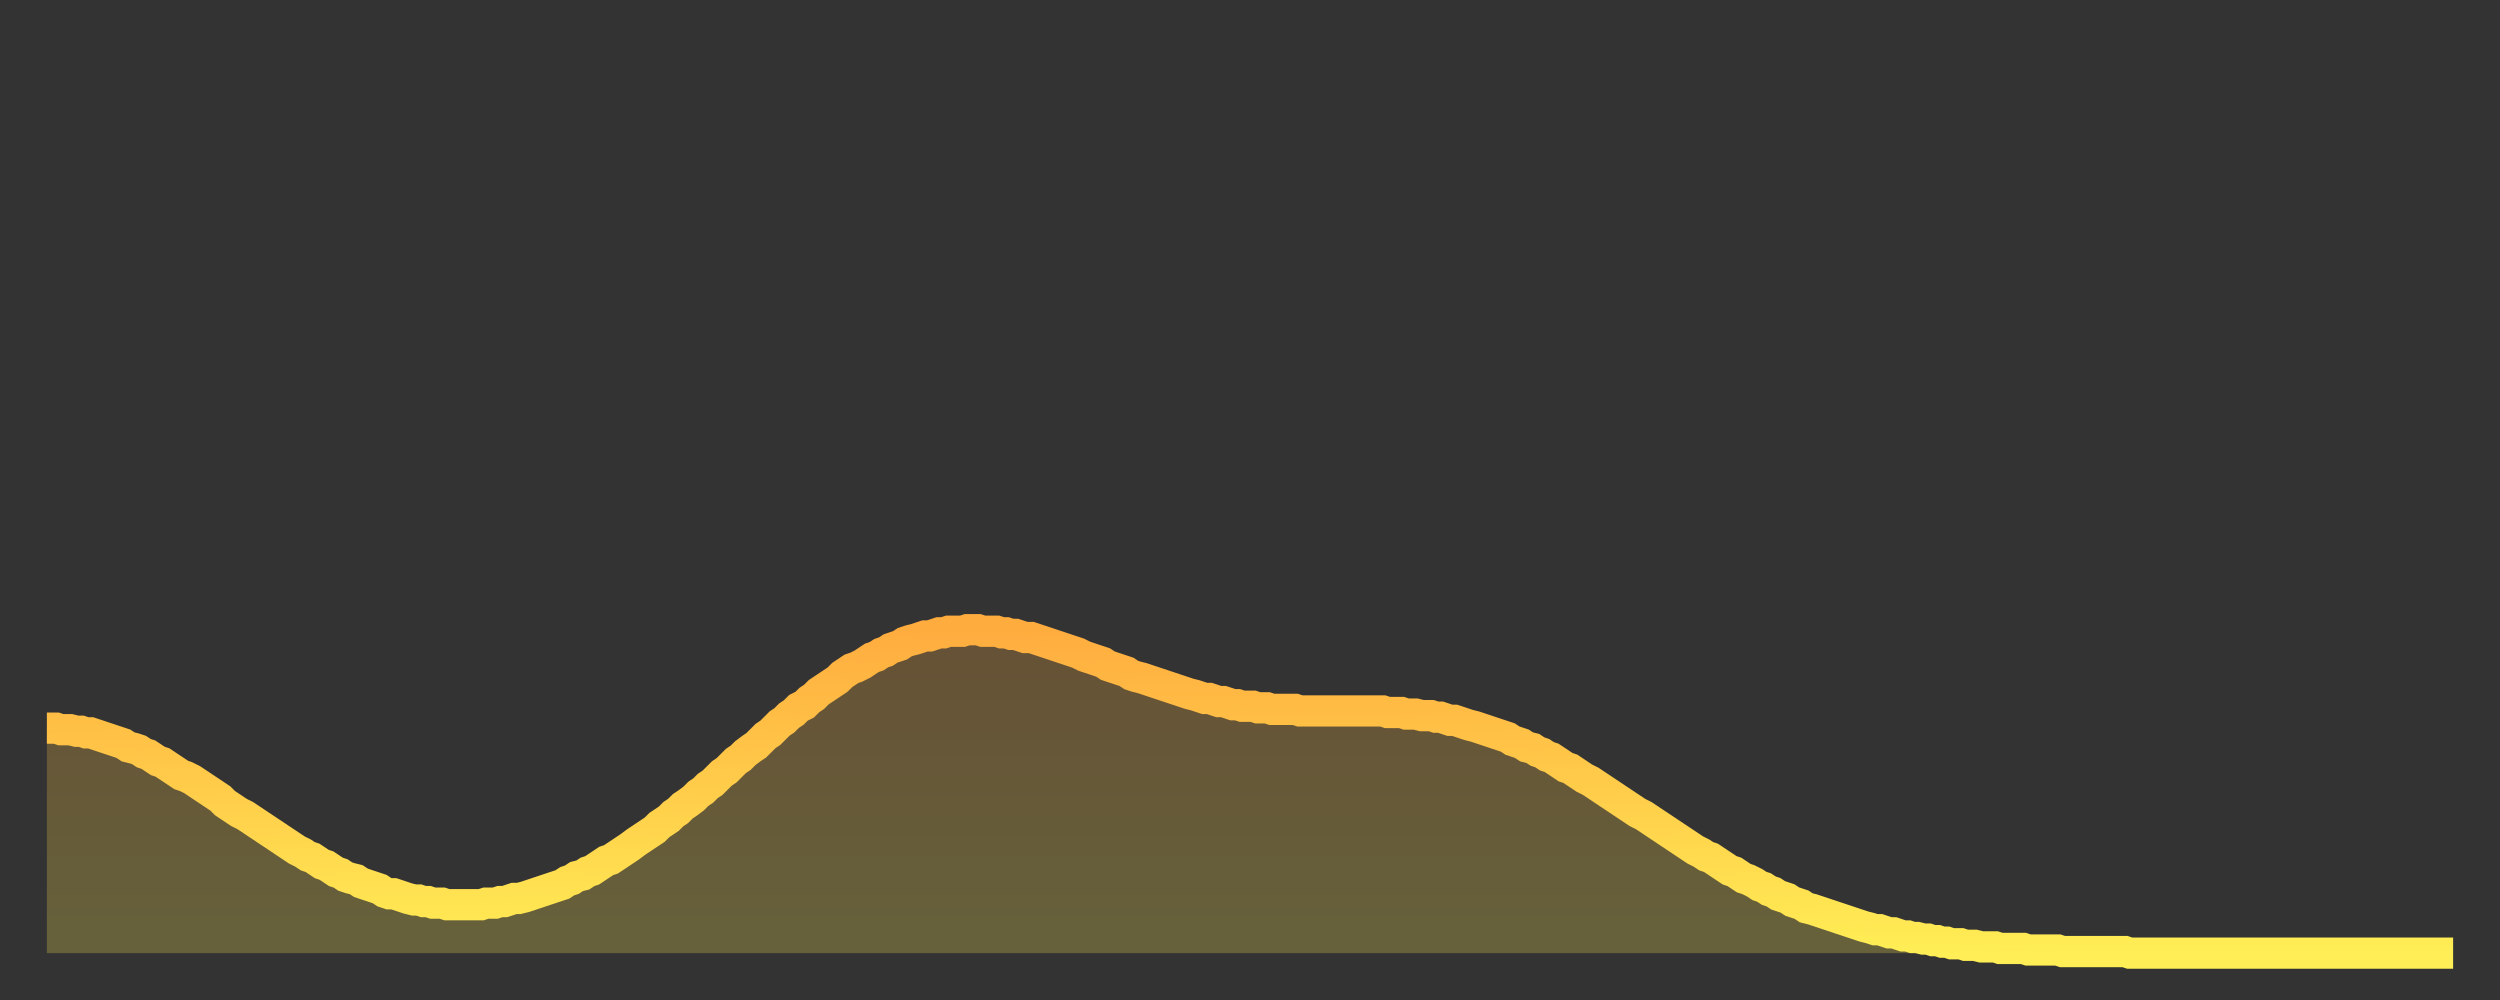
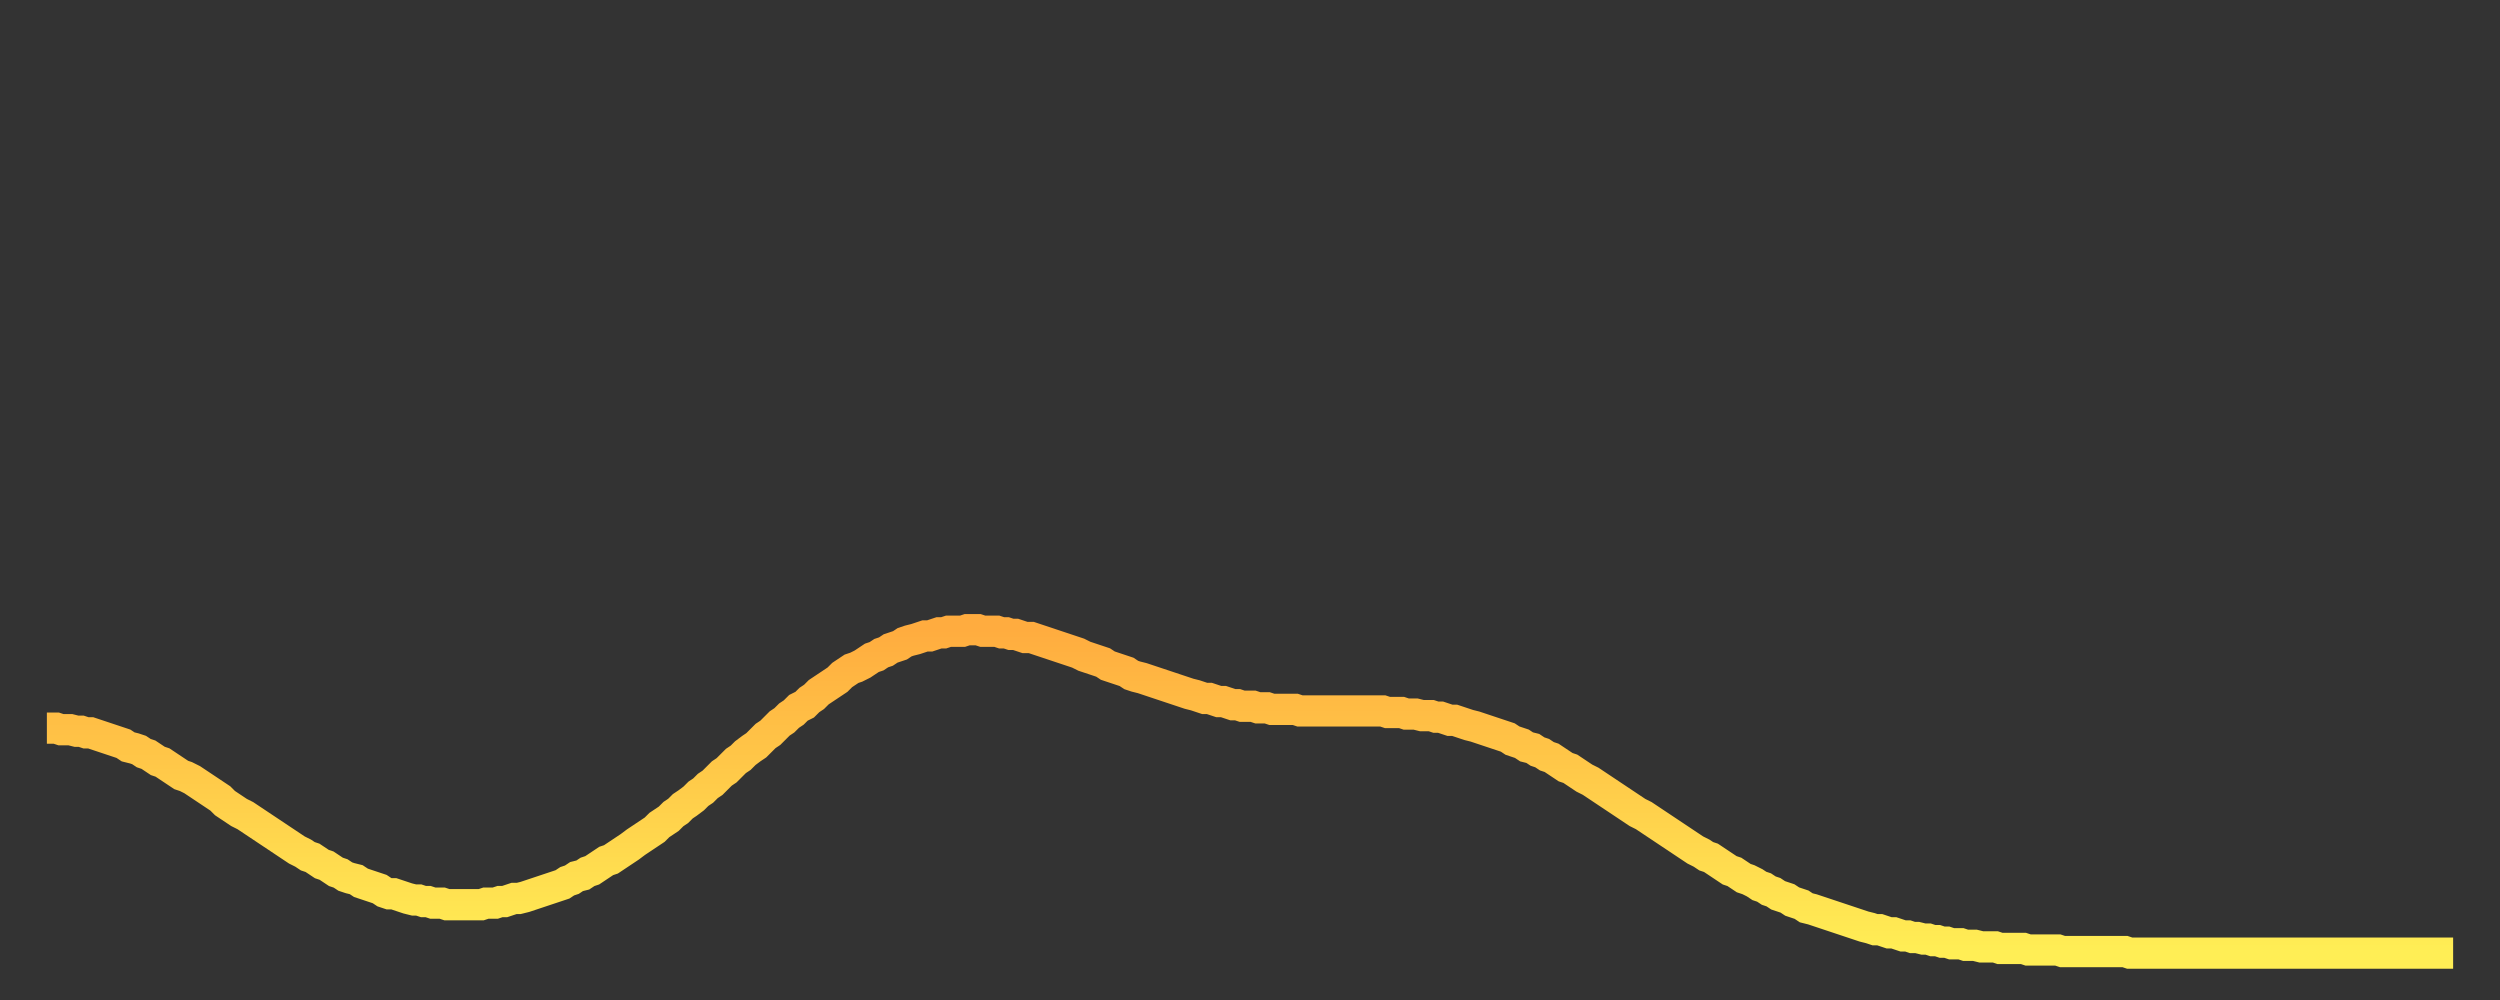
<svg xmlns="http://www.w3.org/2000/svg" baseProfile="full" height="64" version="1.1" width="160">
  <rect width="100%" height="100%" fill="#333333" stroke="none" />
  <defs>
    <linearGradient id="id4619960" x1="0" x2="0" y1="0" y2="1">
      <stop offset="0%" stop-color="#ffac3f" />
      <stop offset="50%" stop-color="#ffcd4a" />
      <stop offset="100%" stop-color="#ffee55" />
    </linearGradient>
  </defs>
  <g transform="translate(3,3)">
    <g>
      <path d="M 0.0 43.6 0.3 43.6 0.6 43.6 0.9 43.7 1.2 43.7 1.5 43.7 1.9 43.8 2.2 43.8 2.5 43.9 2.8 43.9 3.1 44.0 3.4 44.1 3.7 44.2 4.0 44.3 4.3 44.4 4.6 44.5 4.9 44.6 5.2 44.8 5.6 44.9 5.9 45.0 6.2 45.2 6.5 45.3 6.8 45.5 7.1 45.7 7.4 45.8 7.7 46.0 8.0 46.2 8.3 46.4 8.6 46.6 8.9 46.7 9.3 46.9 9.6 47.1 9.9 47.3 10.2 47.5 10.5 47.7 10.8 47.9 11.1 48.1 11.4 48.4 11.7 48.6 12.0 48.8 12.3 49.0 12.7 49.2 13.0 49.4 13.3 49.6 13.6 49.8 13.9 50.0 14.2 50.2 14.5 50.4 14.8 50.6 15.1 50.8 15.4 51.0 15.7 51.2 16.0 51.4 16.4 51.6 16.7 51.8 17.0 51.9 17.3 52.1 17.6 52.3 17.9 52.4 18.2 52.6 18.5 52.8 18.8 52.9 19.1 53.1 19.4 53.2 19.8 53.3 20.1 53.5 20.4 53.6 20.7 53.7 21.0 53.8 21.3 53.9 21.6 54.1 21.9 54.2 22.2 54.2 22.5 54.3 22.8 54.4 23.1 54.5 23.5 54.6 23.8 54.6 24.1 54.7 24.4 54.7 24.7 54.8 25.0 54.8 25.3 54.8 25.6 54.9 25.9 54.9 26.2 54.9 26.5 54.9 26.8 54.9 27.2 54.9 27.5 54.9 27.8 54.9 28.1 54.8 28.4 54.8 28.7 54.8 29.0 54.7 29.3 54.7 29.6 54.6 29.9 54.5 30.2 54.5 30.6 54.4 30.9 54.3 31.2 54.2 31.5 54.1 31.8 54.0 32.1 53.9 32.4 53.8 32.7 53.7 33.0 53.6 33.3 53.4 33.6 53.3 33.9 53.1 34.3 53.0 34.6 52.8 34.9 52.7 35.2 52.5 35.5 52.3 35.8 52.1 36.1 52.0 36.4 51.8 36.7 51.6 37.0 51.4 37.3 51.2 37.7 50.9 38.0 50.7 38.3 50.5 38.6 50.3 38.9 50.1 39.2 49.8 39.5 49.6 39.8 49.4 40.1 49.1 40.4 48.9 40.7 48.6 41.0 48.4 41.4 48.1 41.7 47.8 42.0 47.6 42.3 47.3 42.6 47.1 42.9 46.8 43.2 46.5 43.5 46.3 43.8 46.0 44.1 45.7 44.4 45.5 44.7 45.2 45.1 44.9 45.4 44.7 45.7 44.4 46.0 44.1 46.3 43.9 46.6 43.6 46.9 43.3 47.2 43.1 47.5 42.8 47.8 42.6 48.1 42.3 48.5 42.1 48.8 41.8 49.1 41.6 49.4 41.3 49.7 41.1 50.0 40.9 50.3 40.7 50.6 40.5 50.9 40.2 51.2 40.0 51.5 39.8 51.8 39.7 52.2 39.5 52.5 39.3 52.8 39.1 53.1 39.0 53.4 38.8 53.7 38.7 54.0 38.5 54.3 38.4 54.6 38.3 54.9 38.1 55.2 38.0 55.6 37.9 55.9 37.8 56.2 37.7 56.5 37.7 56.8 37.6 57.1 37.5 57.4 37.5 57.7 37.4 58.0 37.4 58.3 37.4 58.6 37.4 58.9 37.3 59.3 37.3 59.6 37.3 59.9 37.4 60.2 37.4 60.5 37.4 60.8 37.4 61.1 37.5 61.4 37.5 61.7 37.6 62.0 37.6 62.3 37.7 62.6 37.8 63.0 37.8 63.3 37.9 63.6 38.0 63.9 38.1 64.2 38.2 64.5 38.3 64.8 38.4 65.1 38.5 65.4 38.6 65.7 38.7 66.0 38.8 66.4 39.0 66.7 39.1 67.0 39.2 67.3 39.3 67.6 39.4 67.9 39.6 68.2 39.7 68.5 39.8 68.8 39.9 69.1 40.0 69.4 40.2 69.7 40.3 70.1 40.4 70.4 40.5 70.7 40.6 71.0 40.7 71.3 40.8 71.6 40.9 71.9 41.0 72.2 41.1 72.5 41.2 72.8 41.3 73.1 41.4 73.5 41.5 73.8 41.6 74.1 41.7 74.4 41.7 74.7 41.8 75.0 41.9 75.3 41.9 75.6 42.0 75.9 42.1 76.2 42.1 76.5 42.2 76.8 42.2 77.2 42.2 77.5 42.3 77.8 42.3 78.1 42.3 78.4 42.4 78.7 42.4 79.0 42.4 79.3 42.4 79.6 42.4 79.9 42.4 80.2 42.5 80.5 42.5 80.9 42.5 81.2 42.5 81.5 42.5 81.8 42.5 82.1 42.5 82.4 42.5 82.7 42.5 83.0 42.5 83.3 42.5 83.6 42.5 83.9 42.5 84.3 42.5 84.6 42.5 84.9 42.5 85.2 42.5 85.5 42.5 85.8 42.6 86.1 42.6 86.4 42.6 86.7 42.6 87.0 42.7 87.3 42.7 87.6 42.7 88.0 42.8 88.3 42.8 88.6 42.8 88.9 42.9 89.2 42.9 89.5 43.0 89.8 43.1 90.1 43.1 90.4 43.2 90.7 43.3 91.0 43.4 91.4 43.5 91.7 43.6 92.0 43.7 92.3 43.8 92.6 43.9 92.9 44.0 93.2 44.1 93.5 44.2 93.8 44.4 94.1 44.5 94.4 44.6 94.7 44.8 95.1 44.9 95.4 45.1 95.7 45.2 96.0 45.4 96.3 45.5 96.6 45.7 96.9 45.9 97.2 46.1 97.5 46.2 97.8 46.4 98.1 46.6 98.4 46.8 98.8 47.0 99.1 47.2 99.4 47.4 99.7 47.6 100.0 47.8 100.3 48.0 100.6 48.2 100.9 48.4 101.2 48.6 101.5 48.8 101.8 49.0 102.2 49.2 102.5 49.4 102.8 49.6 103.1 49.8 103.4 50.0 103.7 50.2 104.0 50.4 104.3 50.6 104.6 50.8 104.9 51.0 105.2 51.2 105.5 51.4 105.9 51.6 106.2 51.8 106.5 51.9 106.8 52.1 107.1 52.3 107.4 52.5 107.7 52.7 108.0 52.8 108.3 53.0 108.6 53.2 108.9 53.3 109.3 53.5 109.6 53.7 109.9 53.8 110.2 54.0 110.5 54.1 110.8 54.3 111.1 54.4 111.4 54.5 111.7 54.7 112.0 54.8 112.3 54.9 112.6 55.1 113.0 55.2 113.3 55.3 113.6 55.4 113.9 55.5 114.2 55.6 114.5 55.7 114.8 55.8 115.1 55.9 115.4 56.0 115.7 56.1 116.0 56.2 116.3 56.3 116.7 56.4 117.0 56.5 117.3 56.5 117.6 56.6 117.9 56.7 118.2 56.7 118.5 56.8 118.8 56.9 119.1 56.9 119.4 57.0 119.7 57.0 120.1 57.1 120.4 57.1 120.7 57.2 121.0 57.2 121.3 57.3 121.6 57.3 121.9 57.4 122.2 57.4 122.5 57.4 122.8 57.5 123.1 57.5 123.4 57.5 123.8 57.6 124.1 57.6 124.4 57.6 124.7 57.6 125.0 57.7 125.3 57.7 125.6 57.7 125.9 57.7 126.2 57.7 126.5 57.7 126.8 57.8 127.2 57.8 127.5 57.8 127.8 57.8 128.1 57.8 128.4 57.8 128.7 57.8 129.0 57.9 129.3 57.9 129.6 57.9 129.9 57.9 130.2 57.9 130.5 57.9 130.9 57.9 131.2 57.9 131.5 57.9 131.8 57.9 132.1 57.9 132.4 57.9 132.7 57.9 133.0 57.9 133.3 58.0 133.6 58.0 133.9 58.0 134.2 58.0 134.6 58.0 134.9 58.0 135.2 58.0 135.5 58.0 135.8 58.0 136.1 58.0 136.4 58.0 136.7 58.0 137.0 58.0 137.3 58.0 137.6 58.0 138.0 58.0 138.3 58.0 138.6 58.0 138.9 58.0 139.2 58.0 139.5 58.0 139.8 58.0 140.1 58.0 140.4 58.0 140.7 58.0 141.0 58.0 141.3 58.0 141.7 58.0 142.0 58.0 142.3 58.0 142.6 58.0 142.9 58.0 143.2 58.0 143.5 58.0 143.8 58.0 144.1 58.0 144.4 58.0 144.7 58.0 145.1 58.0 145.4 58.0 145.7 58.0 146.0 58.0 146.3 58.0 146.6 58.0 146.9 58.0 147.2 58.0 147.5 58.0 147.8 58.0 148.1 58.0 148.4 58.0 148.8 58.0 149.1 58.0 149.4 58.0 149.7 58.0 150.0 58.0 150.3 58.0 150.6 58.0 150.9 58.0 151.2 58.0 151.5 58.0 151.8 58.0 152.1 58.0 152.5 58.0 152.8 58.0 153.1 58.0 153.4 58.0 153.7 58.0 154.0 58.0" fill="none" id="graph-curve" opacity="1" stroke="url(#id4619960)" stroke-width="2" />
-       <path d="M 0 58 L 0.0 43.6 0.3 43.6 0.6 43.6 0.9 43.7 1.2 43.7 1.5 43.7 1.9 43.8 2.2 43.8 2.5 43.9 2.8 43.9 3.1 44.0 3.4 44.1 3.7 44.2 4.0 44.3 4.3 44.4 4.6 44.5 4.9 44.6 5.2 44.8 5.6 44.9 5.9 45.0 6.2 45.2 6.5 45.3 6.8 45.5 7.1 45.7 7.4 45.8 7.7 46.0 8.0 46.2 8.3 46.4 8.6 46.6 8.9 46.7 9.3 46.9 9.6 47.1 9.9 47.3 10.2 47.5 10.5 47.7 10.8 47.9 11.1 48.1 11.4 48.4 11.7 48.6 12.0 48.8 12.3 49.0 12.7 49.2 13.0 49.4 13.3 49.6 13.6 49.8 13.9 50.0 14.2 50.2 14.5 50.4 14.8 50.6 15.1 50.8 15.4 51.0 15.7 51.2 16.0 51.4 16.4 51.6 16.7 51.8 17.0 51.9 17.3 52.1 17.6 52.3 17.9 52.4 18.2 52.6 18.5 52.8 18.8 52.9 19.1 53.1 19.4 53.2 19.8 53.3 20.1 53.5 20.4 53.6 20.7 53.7 21.0 53.8 21.3 53.9 21.6 54.1 21.9 54.2 22.2 54.2 22.5 54.3 22.8 54.4 23.1 54.5 23.5 54.6 23.8 54.6 24.1 54.7 24.4 54.7 24.7 54.8 25.0 54.8 25.3 54.8 25.6 54.9 25.9 54.9 26.2 54.9 26.5 54.9 26.8 54.9 27.2 54.9 27.5 54.9 27.8 54.9 28.1 54.8 28.4 54.8 28.7 54.8 29.0 54.7 29.3 54.7 29.6 54.6 29.9 54.5 30.2 54.5 30.6 54.4 30.9 54.3 31.2 54.2 31.5 54.1 31.8 54.0 32.1 53.9 32.4 53.8 32.7 53.7 33.0 53.6 33.3 53.4 33.6 53.3 33.9 53.1 34.3 53.0 34.6 52.8 34.9 52.7 35.2 52.5 35.5 52.3 35.8 52.1 36.1 52.0 36.4 51.8 36.7 51.6 37.0 51.4 37.3 51.2 37.7 50.9 38.0 50.7 38.3 50.5 38.6 50.3 38.9 50.1 39.2 49.8 39.5 49.6 39.8 49.4 40.1 49.1 40.4 48.9 40.7 48.6 41.0 48.4 41.4 48.1 41.7 47.8 42.0 47.6 42.3 47.3 42.6 47.1 42.9 46.8 43.2 46.5 43.5 46.3 43.8 46.0 44.1 45.7 44.4 45.5 44.7 45.2 45.1 44.9 45.4 44.7 45.7 44.4 46.0 44.1 46.3 43.9 46.6 43.6 46.9 43.3 47.2 43.1 47.5 42.8 47.8 42.6 48.1 42.3 48.5 42.1 48.8 41.8 49.1 41.6 49.4 41.3 49.7 41.1 50.0 40.9 50.3 40.7 50.6 40.5 50.9 40.2 51.2 40.0 51.5 39.8 51.8 39.7 52.2 39.5 52.5 39.3 52.8 39.1 53.1 39.0 53.4 38.8 53.7 38.7 54.0 38.5 54.3 38.4 54.6 38.3 54.9 38.1 55.2 38.0 55.6 37.9 55.9 37.8 56.2 37.7 56.5 37.7 56.8 37.6 57.1 37.5 57.4 37.5 57.7 37.4 58.0 37.4 58.3 37.4 58.6 37.4 58.9 37.3 59.3 37.3 59.6 37.3 59.9 37.4 60.2 37.4 60.5 37.4 60.8 37.4 61.1 37.5 61.4 37.5 61.7 37.6 62.0 37.6 62.3 37.7 62.6 37.8 63.0 37.8 63.3 37.9 63.6 38.0 63.9 38.1 64.2 38.2 64.5 38.3 64.8 38.4 65.1 38.5 65.4 38.6 65.7 38.7 66.0 38.8 66.4 39.0 66.7 39.1 67.0 39.2 67.3 39.3 67.6 39.4 67.9 39.6 68.2 39.7 68.5 39.8 68.8 39.9 69.1 40.0 69.4 40.2 69.7 40.3 70.1 40.4 70.4 40.5 70.7 40.6 71.0 40.7 71.3 40.8 71.6 40.9 71.9 41.0 72.2 41.1 72.5 41.2 72.8 41.3 73.1 41.4 73.5 41.5 73.8 41.6 74.1 41.7 74.4 41.7 74.7 41.8 75.0 41.9 75.3 41.9 75.6 42.0 75.9 42.1 76.2 42.1 76.5 42.2 76.8 42.2 77.2 42.2 77.5 42.3 77.8 42.3 78.1 42.3 78.4 42.4 78.7 42.4 79.0 42.4 79.3 42.4 79.6 42.4 79.9 42.4 80.2 42.5 80.5 42.5 80.9 42.5 81.2 42.5 81.5 42.5 81.8 42.5 82.1 42.5 82.4 42.5 82.7 42.5 83.0 42.5 83.3 42.5 83.6 42.5 83.9 42.5 84.3 42.5 84.6 42.5 84.9 42.5 85.2 42.5 85.5 42.5 85.8 42.6 86.1 42.6 86.4 42.6 86.7 42.6 87.0 42.7 87.3 42.7 87.6 42.7 88.0 42.8 88.3 42.8 88.6 42.8 88.9 42.9 89.2 42.9 89.5 43.0 89.8 43.1 90.1 43.1 90.4 43.2 90.7 43.3 91.0 43.4 91.4 43.5 91.7 43.6 92.0 43.7 92.3 43.8 92.6 43.9 92.9 44.0 93.2 44.1 93.5 44.2 93.8 44.4 94.1 44.5 94.4 44.6 94.7 44.8 95.1 44.9 95.4 45.1 95.7 45.2 96.0 45.4 96.3 45.5 96.6 45.7 96.9 45.9 97.2 46.1 97.5 46.2 97.8 46.4 98.1 46.6 98.4 46.8 98.8 47.0 99.1 47.2 99.4 47.4 99.7 47.6 100.0 47.8 100.3 48.0 100.6 48.2 100.9 48.4 101.2 48.6 101.5 48.8 101.8 49.0 102.2 49.2 102.5 49.4 102.8 49.6 103.1 49.8 103.4 50.0 103.7 50.2 104.0 50.4 104.3 50.6 104.6 50.8 104.9 51.0 105.2 51.2 105.5 51.4 105.9 51.6 106.2 51.8 106.5 51.9 106.8 52.1 107.1 52.3 107.4 52.5 107.7 52.7 108.0 52.8 108.3 53.0 108.6 53.2 108.9 53.3 109.3 53.5 109.6 53.7 109.9 53.8 110.2 54.0 110.5 54.1 110.8 54.3 111.1 54.4 111.4 54.5 111.7 54.7 112.0 54.8 112.3 54.9 112.6 55.1 113.0 55.2 113.3 55.3 113.6 55.4 113.9 55.5 114.2 55.6 114.5 55.7 114.8 55.8 115.1 55.9 115.4 56.0 115.7 56.1 116.0 56.2 116.3 56.3 116.7 56.4 117.0 56.5 117.3 56.5 117.6 56.6 117.9 56.7 118.2 56.7 118.5 56.8 118.8 56.9 119.1 56.9 119.4 57.0 119.7 57.0 120.1 57.1 120.4 57.1 120.7 57.2 121.0 57.2 121.3 57.3 121.6 57.3 121.9 57.4 122.2 57.4 122.5 57.4 122.8 57.5 123.1 57.5 123.4 57.5 123.8 57.6 124.1 57.6 124.4 57.6 124.7 57.6 125.0 57.7 125.3 57.7 125.6 57.7 125.9 57.7 126.2 57.7 126.5 57.7 126.8 57.8 127.2 57.8 127.5 57.8 127.8 57.8 128.1 57.8 128.4 57.8 128.7 57.8 129.0 57.9 129.3 57.9 129.6 57.9 129.9 57.9 130.2 57.9 130.5 57.9 130.9 57.9 131.2 57.9 131.5 57.9 131.8 57.9 132.1 57.9 132.4 57.9 132.7 57.9 133.0 57.9 133.3 58.0 133.6 58.0 133.9 58.0 134.2 58.0 134.6 58.0 134.9 58.0 135.2 58.0 135.5 58.0 135.8 58.0 136.1 58.0 136.4 58.0 136.7 58.0 137.0 58.0 137.3 58.0 137.6 58.0 138.0 58.0 138.3 58.0 138.6 58.0 138.9 58.0 139.2 58.0 139.5 58.0 139.8 58.0 140.1 58.0 140.4 58.0 140.7 58.0 141.0 58.0 141.3 58.0 141.7 58.0 142.0 58.0 142.3 58.0 142.6 58.0 142.9 58.0 143.2 58.0 143.5 58.0 143.8 58.0 144.1 58.0 144.4 58.0 144.7 58.0 145.1 58.0 145.4 58.0 145.7 58.0 146.0 58.0 146.3 58.0 146.6 58.0 146.9 58.0 147.2 58.0 147.5 58.0 147.8 58.0 148.1 58.0 148.4 58.0 148.8 58.0 149.1 58.0 149.4 58.0 149.7 58.0 150.0 58.0 150.3 58.0 150.6 58.0 150.9 58.0 151.2 58.0 151.5 58.0 151.8 58.0 152.1 58.0 152.5 58.0 152.8 58.0 153.1 58.0 153.4 58.0 153.7 58.0 154.0 58.0 154 58" fill="url(#id4619960)" fill-opacity=".25" id="graph-shadow" />
    </g>
  </g>
</svg>